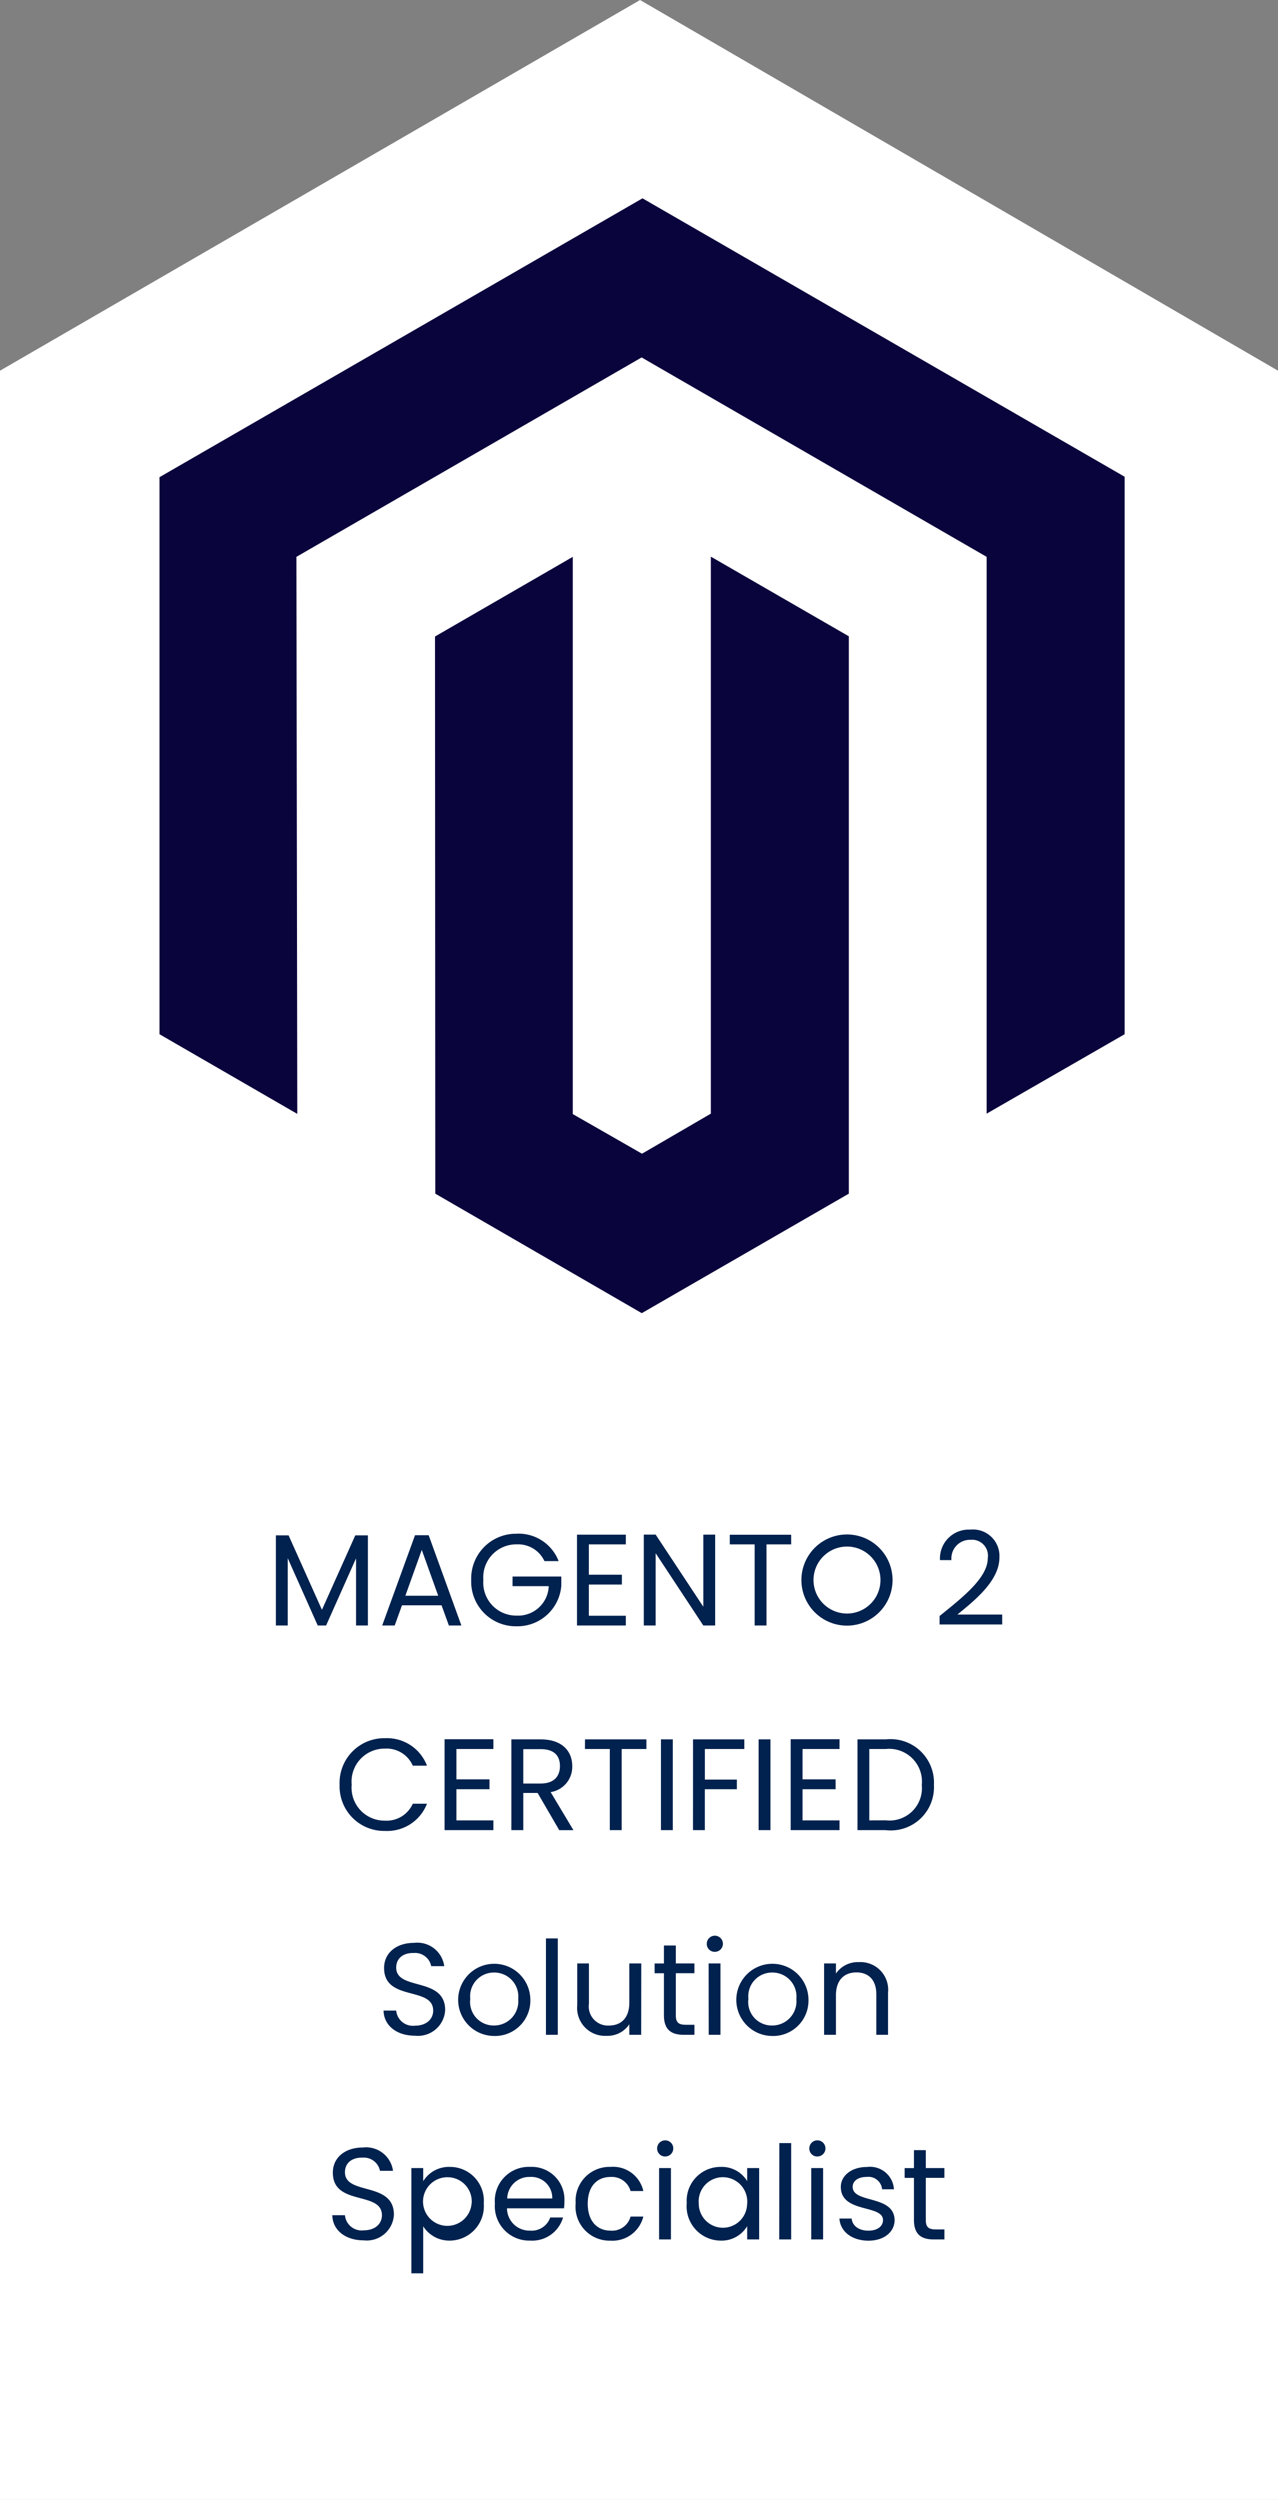
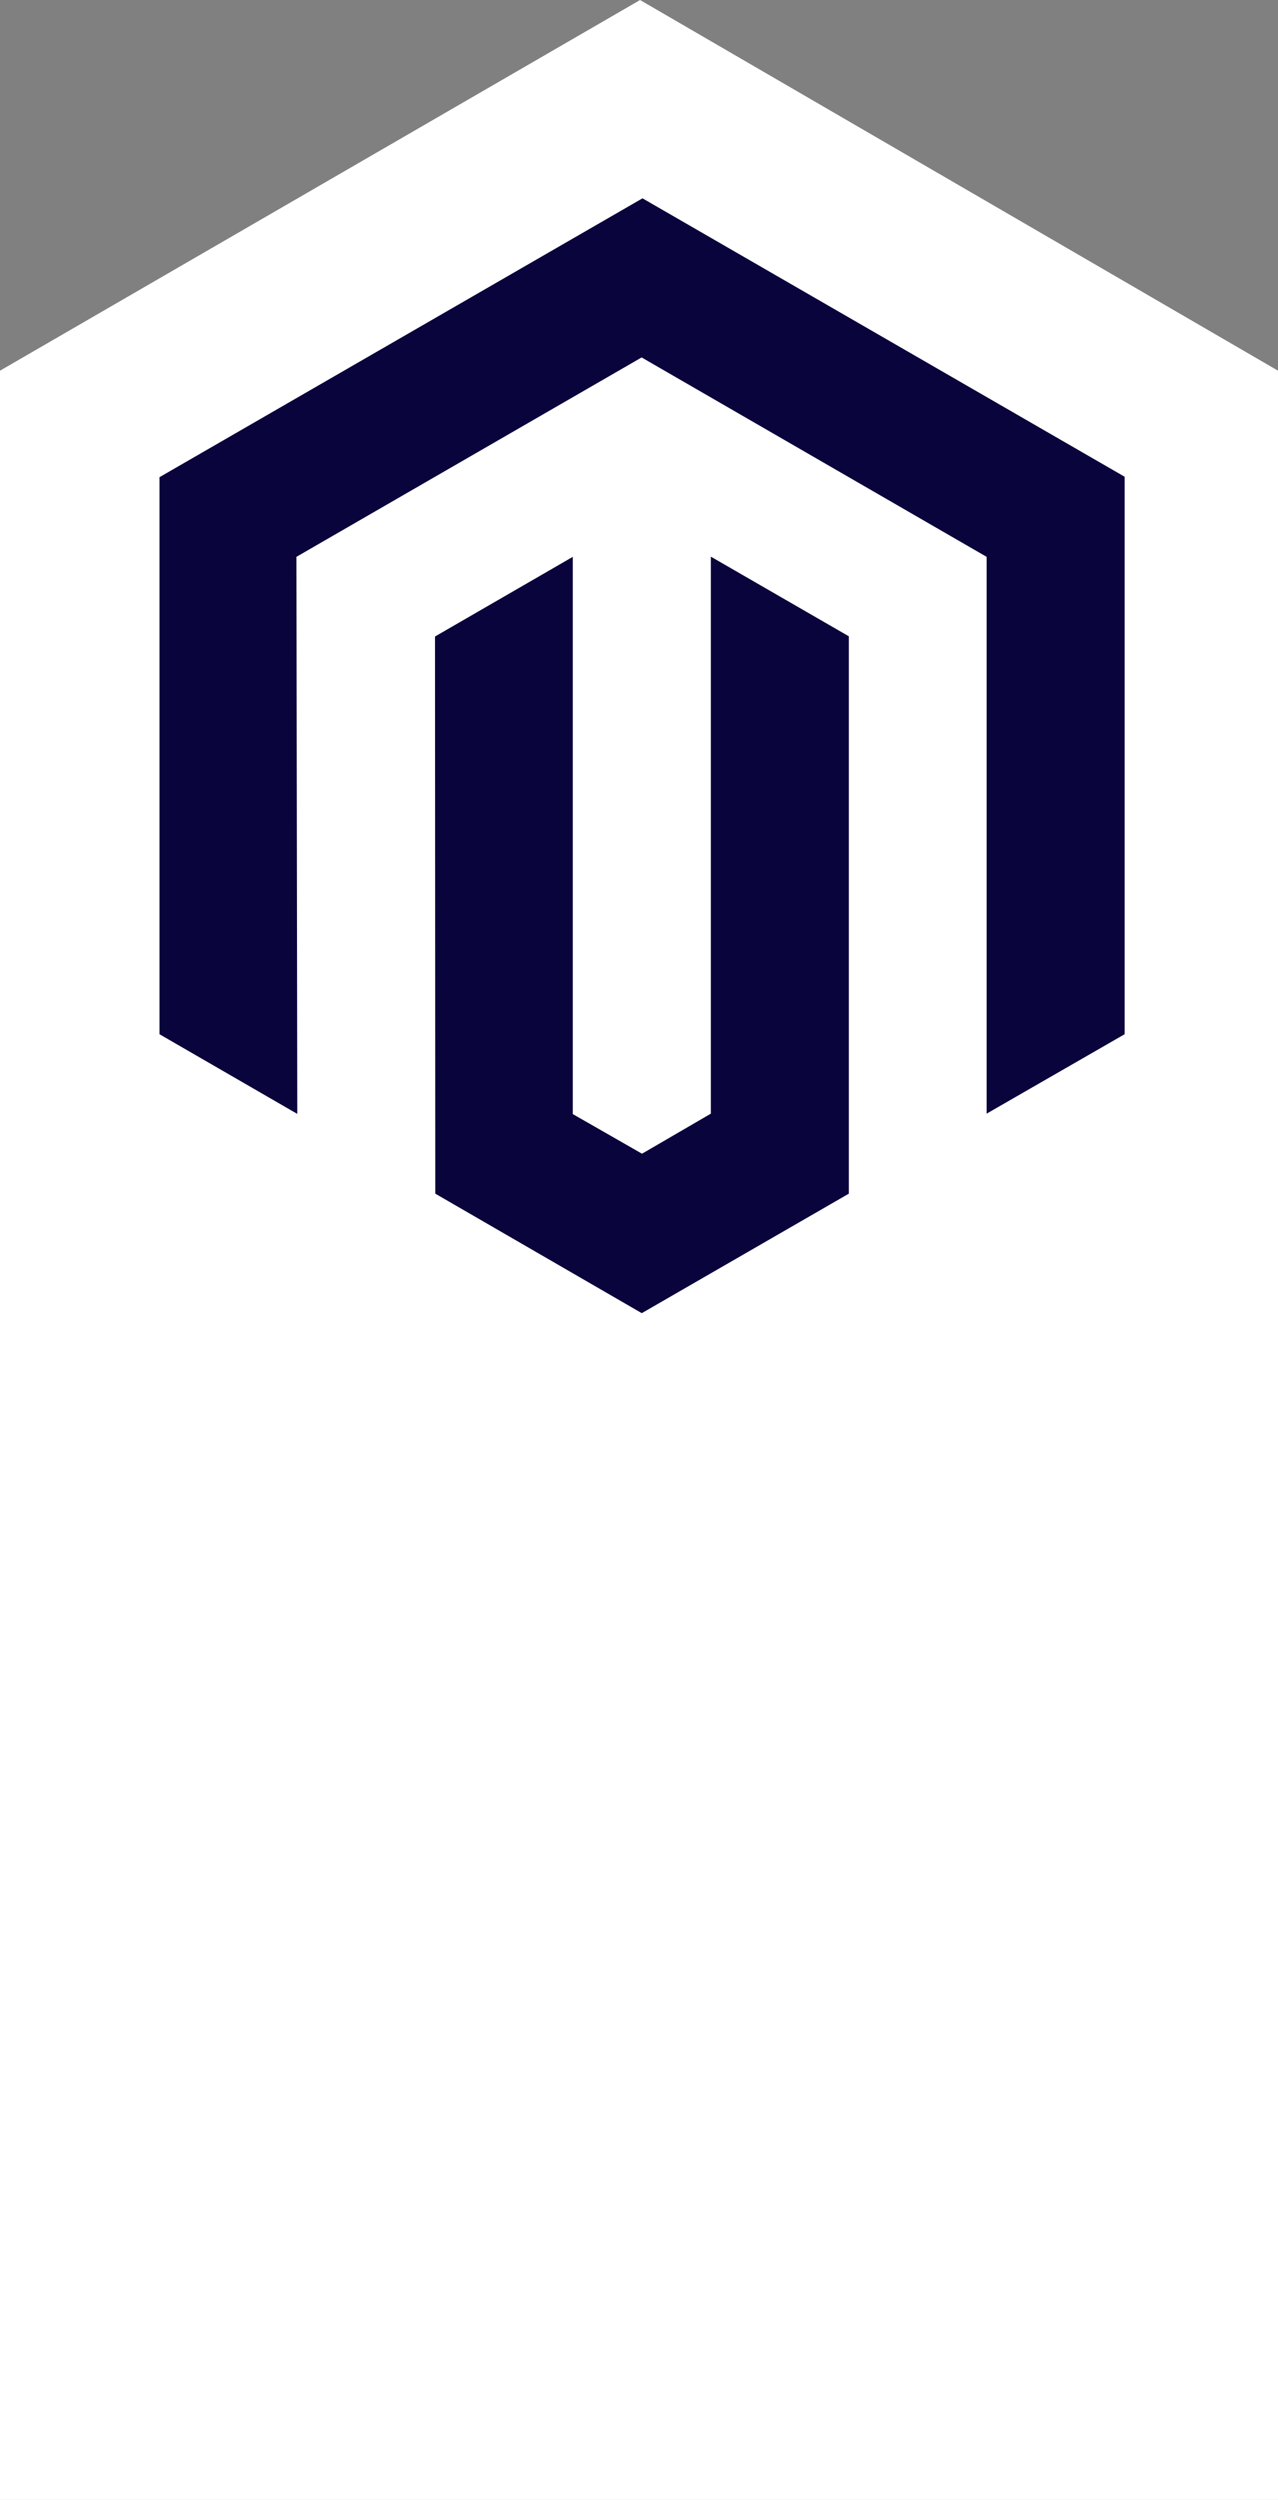
<svg xmlns="http://www.w3.org/2000/svg" width="68.7" height="134.372" viewBox="0 0 68.7 134.372">
  <rect x="0" y="0" width="68.7" height="134.372" fill="#808080" stroke="none" />
  <g id="Group_170" data-name="Group 170" transform="translate(-1021.001 -10233.239)">
    <g id="Group_170-2" data-name="Group 170" transform="translate(433.984 217.239)">
      <path id="Path_952" data-name="Path 952" d="M5748.017,9570.9v114.448h68.7V9570.9l-34.293-19.924Z" transform="translate(-5161 465.025)" fill="#fff" />
      <path id="Icon_awesome-magento" data-name="Icon awesome-magento" d="M52.043,14.965V44.931L44.625,49.2V19.271L26.079,8.553,7.522,19.271l.047,29.942L.162,44.931V14.989L26.126,0ZM29.8,49.2l-3.7,2.153-3.721-2.13V19.271l-7.407,4.282L14.987,53.5l11.1,6.424L37.218,53.5V23.542L29.8,19.26V49.2Z" transform="translate(595.429 10026.66)" fill="#0a043c" />
    </g>
-     <path id="Path_38369" data-name="Path 38369" d="M21.6,7h.637V3.381L23.85,7H24.3l1.61-3.612V7h.637V2.156h-.679l-1.792,4-1.792-4H21.6Zm9.3,0h.672L29.814,2.149h-.735L27.315,7h.672l.392-1.085h2.128Zm-.574-1.6H28.561l.882-2.464Zm4.228-3.332A2.407,2.407,0,0,0,32.1,4.557a2.4,2.4,0,0,0,2.45,2.485,2.366,2.366,0,0,0,2.394-2.184v-.49H34.322v.518h1.946a1.645,1.645,0,0,1-1.715,1.582,1.77,1.77,0,0,1-1.8-1.911,1.772,1.772,0,0,1,1.8-1.918,1.557,1.557,0,0,1,1.484.9H36.8A2.307,2.307,0,0,0,34.553,2.065Zm5.859.049H37.787V7h2.625V6.475H38.424V4.8H40.2V4.27H38.424V2.639h1.988Zm4.165,0V5.992L42.015,2.114h-.637V7h.637V3.115L44.577,7h.637V2.114ZM46,2.639h1.337V7h.637V2.639H49.3V2.121H46Zm8.75,1.918a2.45,2.45,0,1,0-4.9,0,2.45,2.45,0,1,0,4.9,0Zm-4.249,0a1.8,1.8,0,1,1,3.6,0,1.8,1.8,0,1,1-3.6,0Zm6.776,2.387h3.367V6.412H58.234c.9-.735,2.261-1.806,2.261-3.066a1.424,1.424,0,0,0-1.568-1.5A1.551,1.551,0,0,0,57.3,3.486h.616a1,1,0,0,1,1.022-1.092.855.855,0,0,1,.931.98c0,1.036-1.26,2.044-2.59,3.115ZM25.026,15.557a2.394,2.394,0,0,0,2.436,2.485,2.294,2.294,0,0,0,2.261-1.463H28.96a1.54,1.54,0,0,1-1.5.91,1.77,1.77,0,0,1-1.785-1.932,1.772,1.772,0,0,1,1.785-1.939,1.535,1.535,0,0,1,1.5.917h.763a2.3,2.3,0,0,0-2.261-1.477A2.4,2.4,0,0,0,25.026,15.557Zm8.267-2.443H30.668V18h2.625v-.525H31.305V15.8h1.778V15.27H31.305V13.639h1.988Zm3.577,1.442c0,.546-.315.938-1.036.938H34.9V13.646h.938C36.562,13.646,36.87,14,36.87,14.556Zm-2.611-1.435V18H34.9V16h.77l1.162,2h.763l-1.225-2.044a1.376,1.376,0,0,0,1.162-1.4c0-.8-.546-1.435-1.694-1.435Zm3.955.518h1.337V18h.637V13.639h1.33v-.518h-3.3ZM42.3,18h.637V13.121H42.3Zm1.722,0h.637V15.8h1.722v-.518H44.661V13.639h2.121v-.518H44.024Zm3.528,0h.637V13.121h-.637ZM51.9,13.114H49.274V18H51.9v-.525H49.911V15.8h1.778V15.27H49.911V13.639H51.9Zm2.485.007H52.865V18h1.519a2.322,2.322,0,0,0,2.59-2.429A2.337,2.337,0,0,0,54.384,13.121ZM53.5,17.475V13.639h.882a1.76,1.76,0,0,1,1.939,1.932,1.74,1.74,0,0,1-1.939,1.9ZM30.7,27.67c0-1.806-2.632-1.022-2.632-2.282,0-.525.413-.8.938-.784a.884.884,0,0,1,.945.707h.7a1.459,1.459,0,0,0-1.617-1.253c-.966,0-1.617.546-1.617,1.351,0,1.813,2.639.973,2.639,2.289,0,.462-.364.812-.98.812a.9.9,0,0,1-1.008-.812h-.679c.014.805.707,1.351,1.687,1.351A1.462,1.462,0,0,0,30.7,27.67Zm4.578-.595a1.94,1.94,0,1,0-1.967,1.988A1.9,1.9,0,0,0,35.278,27.075Zm-3.227,0a1.272,1.272,0,0,1,1.281-1.421,1.289,1.289,0,0,1,1.295,1.421A1.3,1.3,0,0,1,33.311,28.5,1.263,1.263,0,0,1,32.05,27.075ZM36.118,29h.637V23.82h-.637Zm5.124-3.836H40.6v2.107c0,.826-.441,1.232-1.1,1.232a1.029,1.029,0,0,1-1.071-1.176V25.164H37.8v2.247a1.5,1.5,0,0,0,1.575,1.645,1.41,1.41,0,0,0,1.225-.623V29h.637ZM42.46,27.95c0,.77.385,1.05,1.064,1.05H44.1v-.539h-.469c-.392,0-.532-.133-.532-.511V25.689h1v-.525h-1V24.2H42.46v.966h-.5v.525h.5ZM44.868,29H45.5V25.164h-.637Zm.329-4.459a.434.434,0,1,0-.434-.434A.424.424,0,0,0,45.2,24.541Zm5.033,2.534a1.94,1.94,0,1,0-1.967,1.988A1.9,1.9,0,0,0,50.229,27.075Zm-3.227,0a1.272,1.272,0,0,1,1.281-1.421,1.289,1.289,0,0,1,1.295,1.421A1.3,1.3,0,0,1,48.263,28.5,1.263,1.263,0,0,1,47,27.075ZM53.877,29h.63V26.739a1.488,1.488,0,0,0-1.568-1.645,1.417,1.417,0,0,0-1.232.616v-.546H51.07V29h.637V26.879c0-.826.448-1.232,1.1-1.232s1.071.4,1.071,1.183ZM27.945,38.67c0-1.806-2.632-1.022-2.632-2.282,0-.525.413-.8.938-.784a.884.884,0,0,1,.945.707h.7a1.459,1.459,0,0,0-1.617-1.253c-.966,0-1.617.546-1.617,1.351,0,1.813,2.639.973,2.639,2.289,0,.462-.364.812-.98.812a.9.9,0,0,1-1.008-.812h-.679c.014.805.707,1.351,1.687,1.351A1.462,1.462,0,0,0,27.945,38.67Zm1.575-1.8v-.707h-.637V41.82h.637V39.293a1.659,1.659,0,0,0,1.435.77,1.846,1.846,0,0,0,1.82-1.995,1.818,1.818,0,0,0-1.82-1.967A1.62,1.62,0,0,0,29.52,36.871Zm2.6,1.2a1.307,1.307,0,1,1-1.3-1.414A1.3,1.3,0,0,1,32.124,38.068Zm3.122-1.428A1.126,1.126,0,0,1,36.457,37.8H34.035A1.188,1.188,0,0,1,35.246,36.64Zm1.792,2.177h-.686a1.054,1.054,0,0,1-1.078.707,1.206,1.206,0,0,1-1.246-1.2h3.066a3.453,3.453,0,0,0,.021-.385A1.758,1.758,0,0,0,35.274,36.1a1.825,1.825,0,0,0-1.9,1.974,1.848,1.848,0,0,0,1.9,1.988A1.725,1.725,0,0,0,37.038,38.817Zm.679-.742a1.827,1.827,0,0,0,1.869,1.988,1.706,1.706,0,0,0,1.771-1.295h-.686a1.029,1.029,0,0,1-1.085.756c-.7,0-1.218-.5-1.218-1.449s.518-1.435,1.218-1.435a1.045,1.045,0,0,1,1.085.756h.686A1.667,1.667,0,0,0,39.586,36.1,1.823,1.823,0,0,0,37.717,38.075ZM42.2,40h.637V36.164H42.2Zm.329-4.459a.434.434,0,1,0-.434-.434A.424.424,0,0,0,42.533,35.541Zm1.155,2.527A1.845,1.845,0,0,0,45.5,40.063a1.6,1.6,0,0,0,1.435-.777V40h.644V36.164h-.644v.7a1.592,1.592,0,0,0-1.428-.763A1.818,1.818,0,0,0,43.688,38.068Zm3.248.007a1.3,1.3,0,1,1-2.6-.007,1.3,1.3,0,0,1,1.3-1.414A1.314,1.314,0,0,1,46.936,38.075ZM48.658,40H49.3V34.82h-.637Zm1.722,0h.637V36.164H50.38Zm.329-4.459a.434.434,0,1,0-.434-.434A.424.424,0,0,0,50.709,35.541Zm4.151,3.416c-.028-1.372-2.254-.875-2.254-1.785,0-.308.28-.532.749-.532a.738.738,0,0,1,.833.665h.637a1.287,1.287,0,0,0-1.449-1.2c-.854,0-1.407.483-1.407,1.071,0,1.428,2.268.931,2.268,1.785,0,.315-.28.567-.784.567-.539,0-.868-.28-.9-.651h-.658c.042.7.672,1.19,1.568,1.19C54.307,40.063,54.86,39.587,54.86,38.957ZM55.9,38.95c0,.77.385,1.05,1.064,1.05h.574v-.539h-.469c-.392,0-.532-.133-.532-.511V36.689h1v-.525h-1V35.2H55.9v.966h-.5v.525h.5Z" transform="translate(1014.231 10313.611)" fill="#01214e" />
  </g>
</svg>